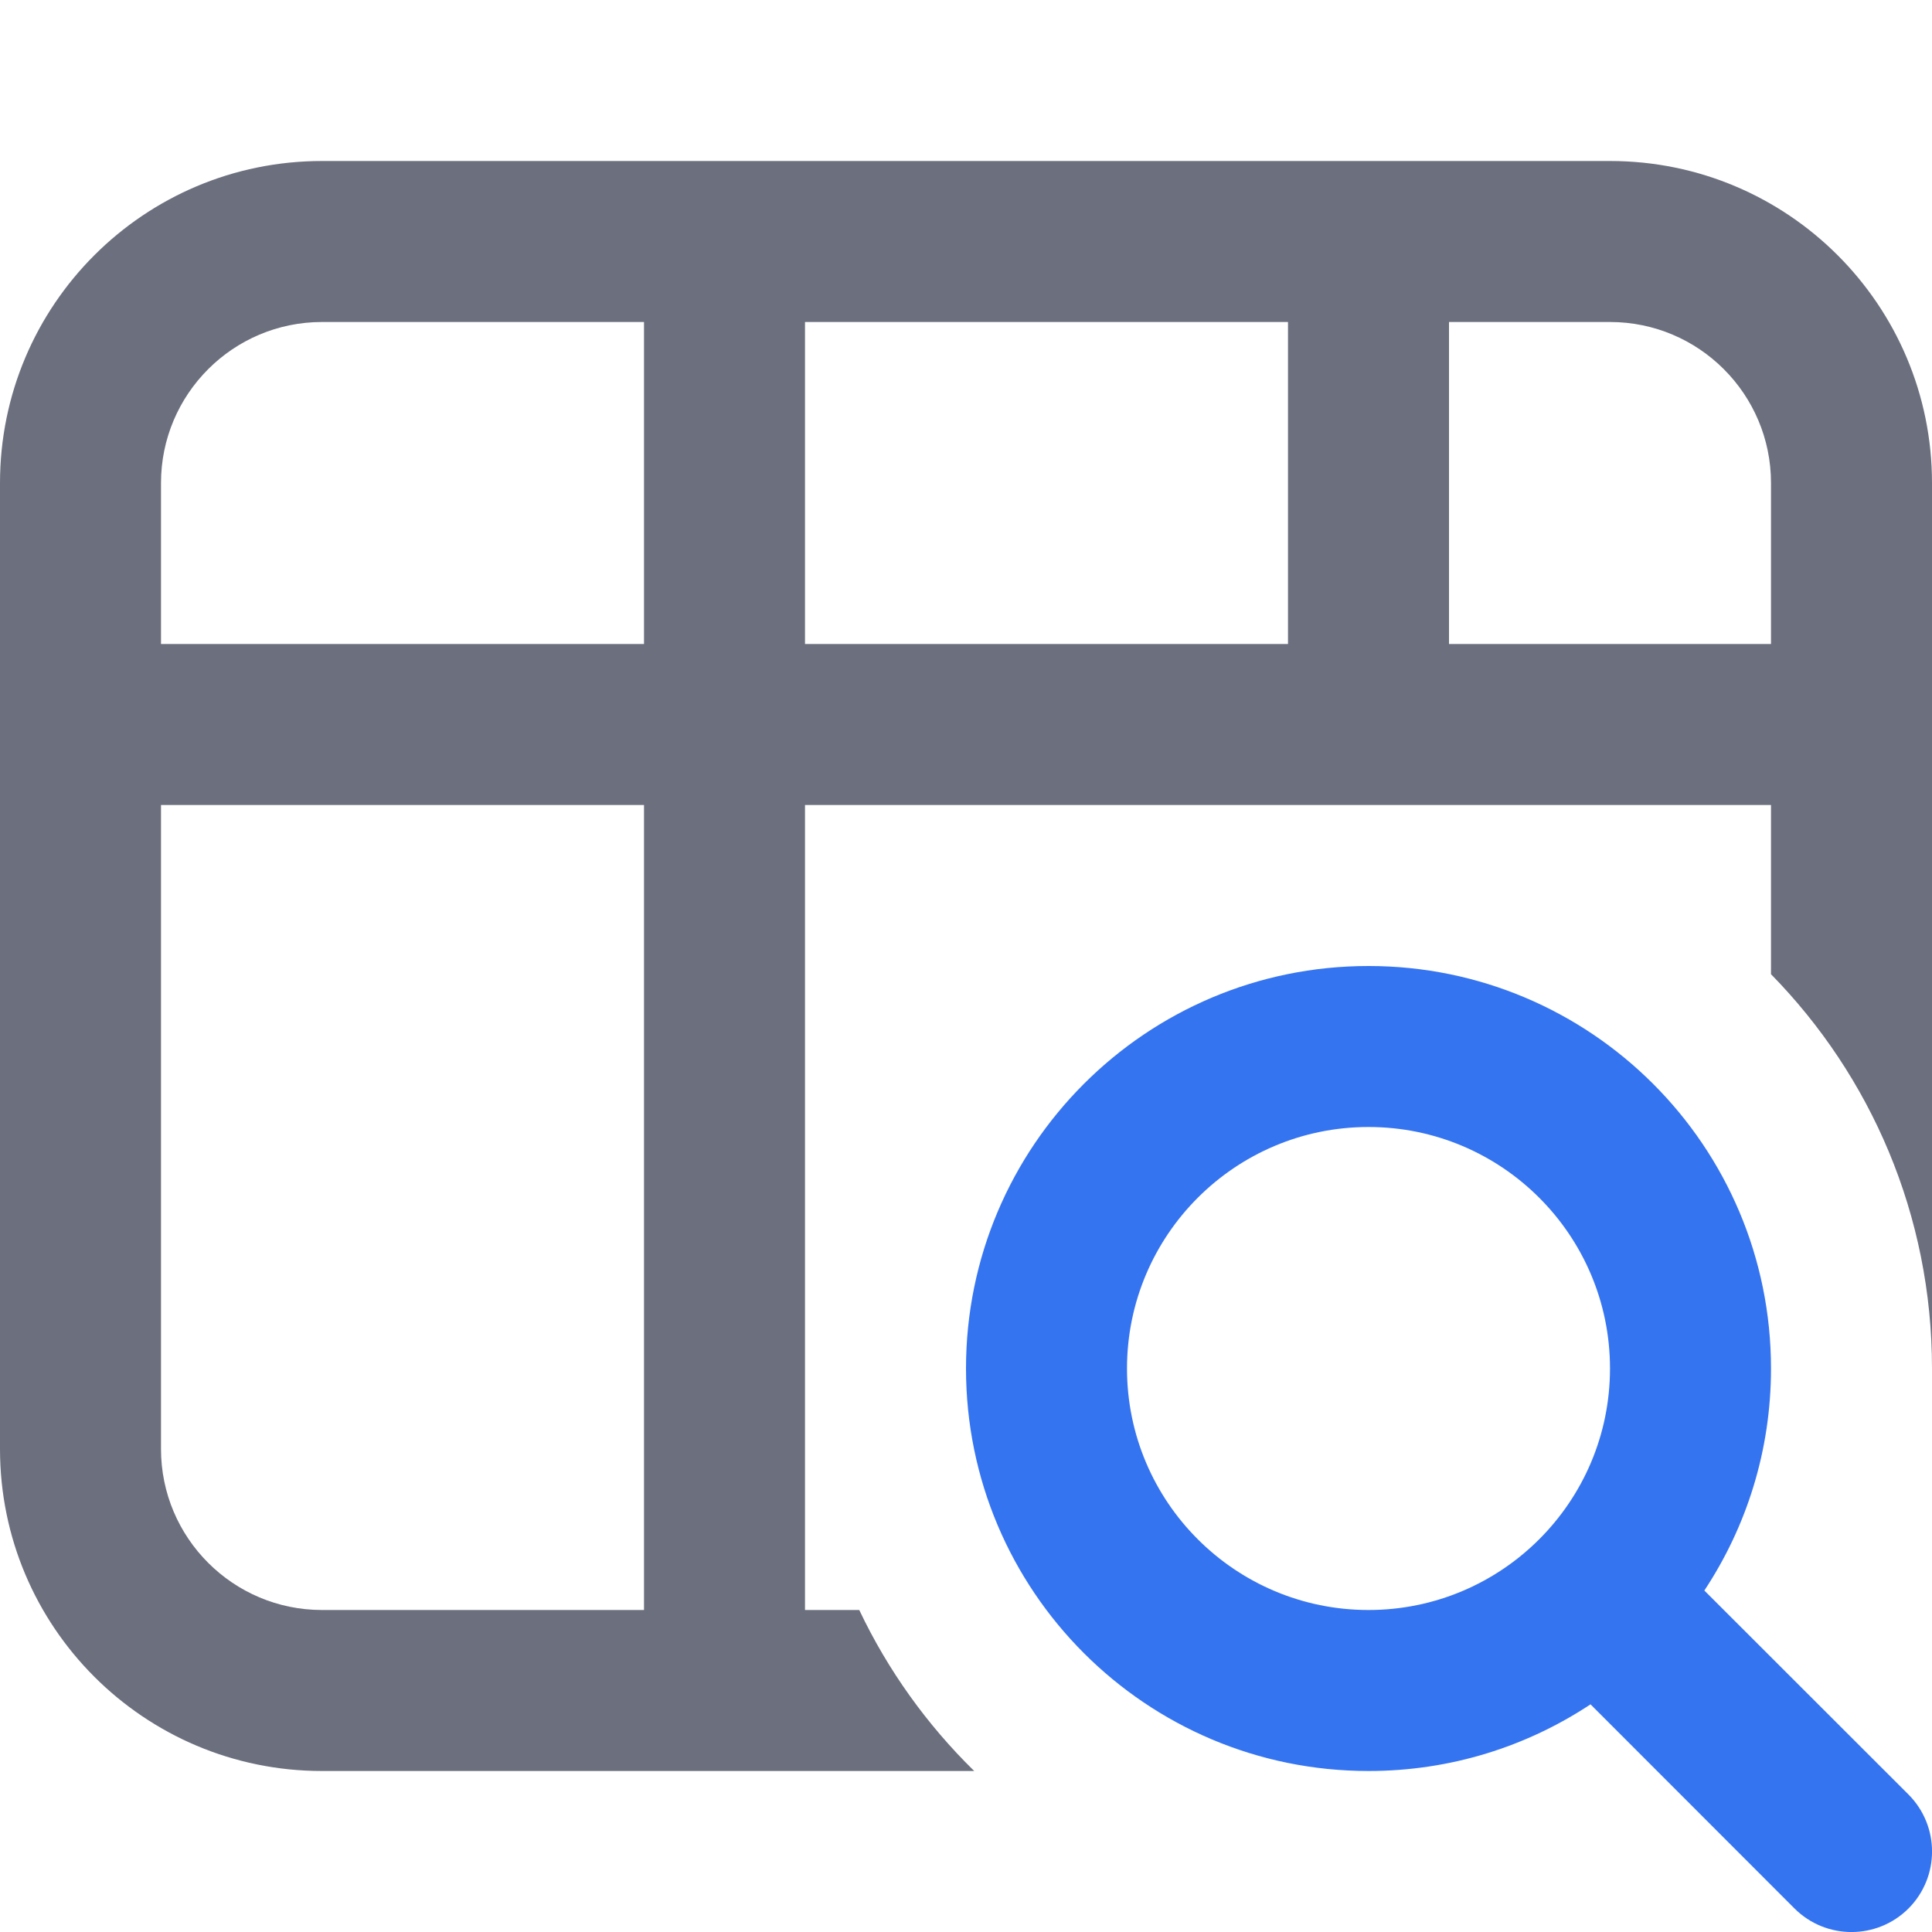
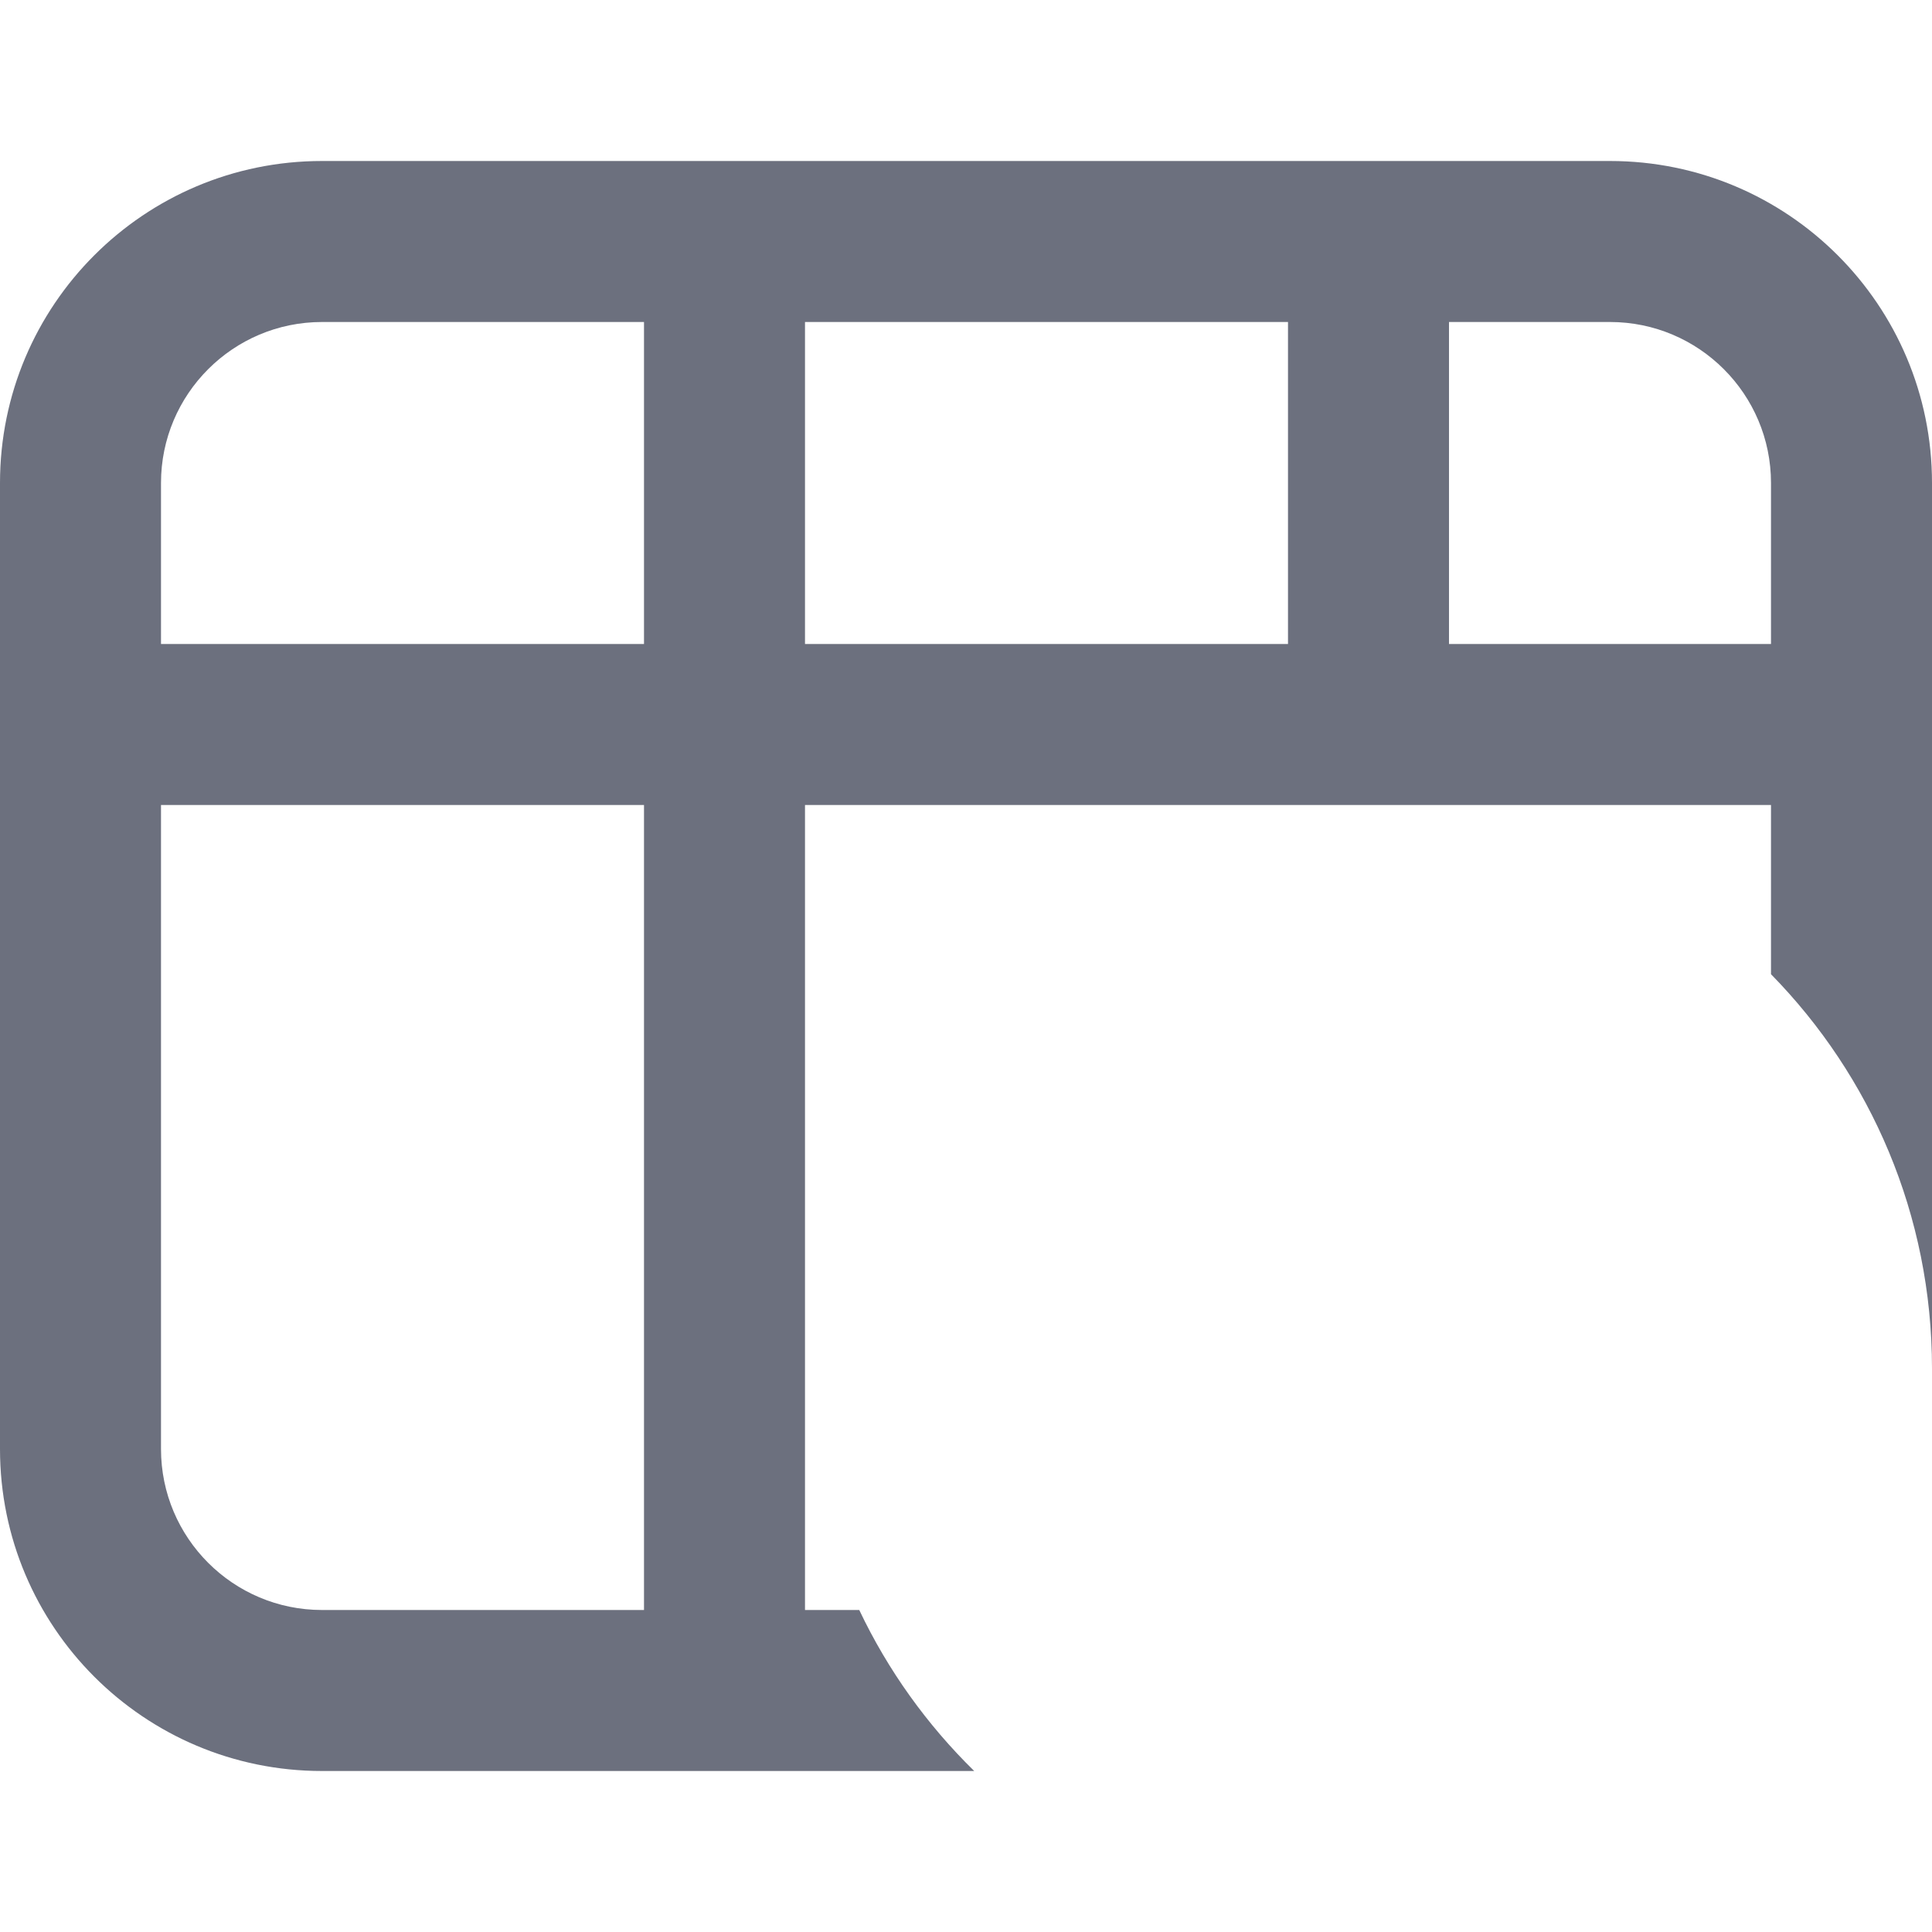
<svg xmlns="http://www.w3.org/2000/svg" width="12" height="12" viewBox="0 0 12 12" fill="none">
-   <path fill-rule="evenodd" clip-rule="evenodd" d="M9.879 10.586C9.483 10.848 9.01 11 8.5 11C7.119 11 6 9.881 6 8.5C6 7.119 7.119 6 8.5 6C9.881 6 11 7.119 11 8.5C11 9.01 10.848 9.483 10.586 9.879L11.854 11.146C12.049 11.342 12.049 11.658 11.854 11.854C11.658 12.049 11.342 12.049 11.146 11.854L9.879 10.586ZM10 8.5C10 9.328 9.328 10 8.5 10C7.672 10 7 9.328 7 8.5C7 7.672 7.672 7 8.5 7C9.328 7 10 7.672 10 8.5Z" fill="#3574F0" />
  <path fill-rule="evenodd" clip-rule="evenodd" d="M0 3V9C0 10.105 0.895 11 2 11H6.051C5.758 10.713 5.515 10.375 5.337 10H5V5H11V6.051C11.619 6.682 12 7.546 12 8.5V3C12 1.895 11.105 1 10 1H2C0.895 1 0 1.895 0 3ZM1 4V3C1 2.448 1.448 2 2 2H4V4H1ZM1 5V9C1 9.552 1.448 10 2 10H4V5H1ZM11 4V3C11 2.448 10.552 2 10 2H9V4H11ZM8 2H5V4H8V2Z" fill="#6C707E" />
</svg>